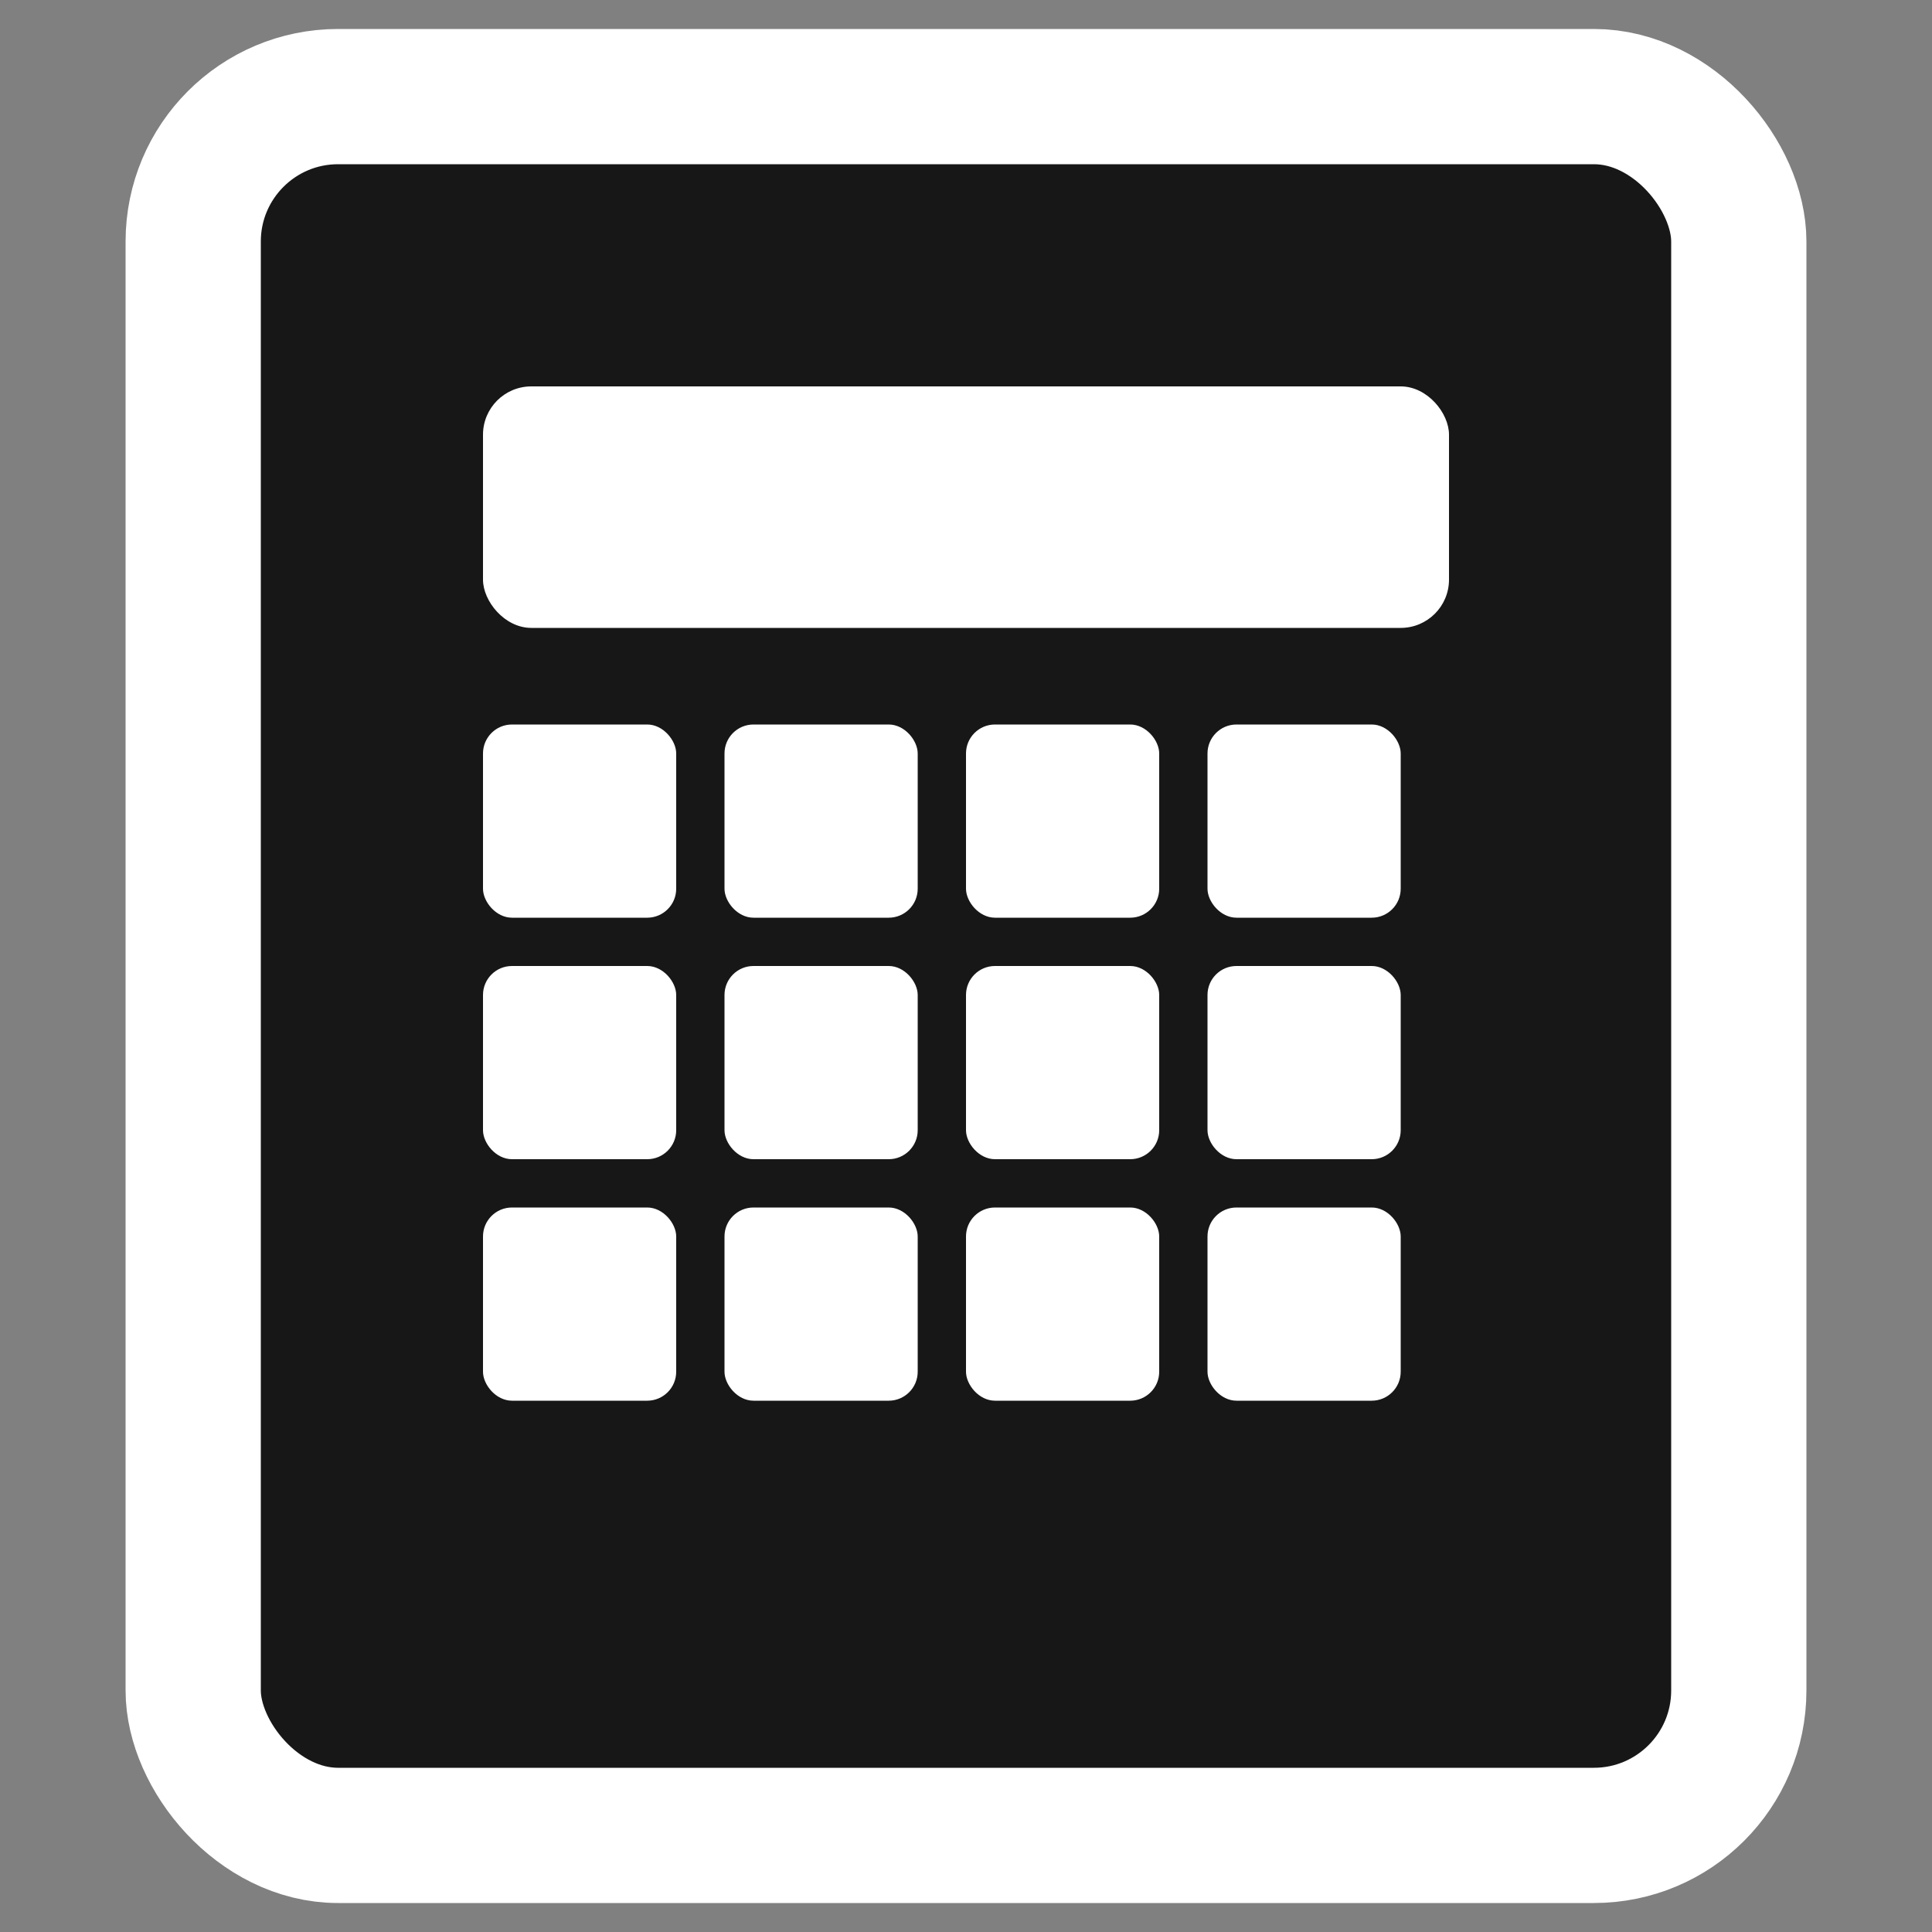
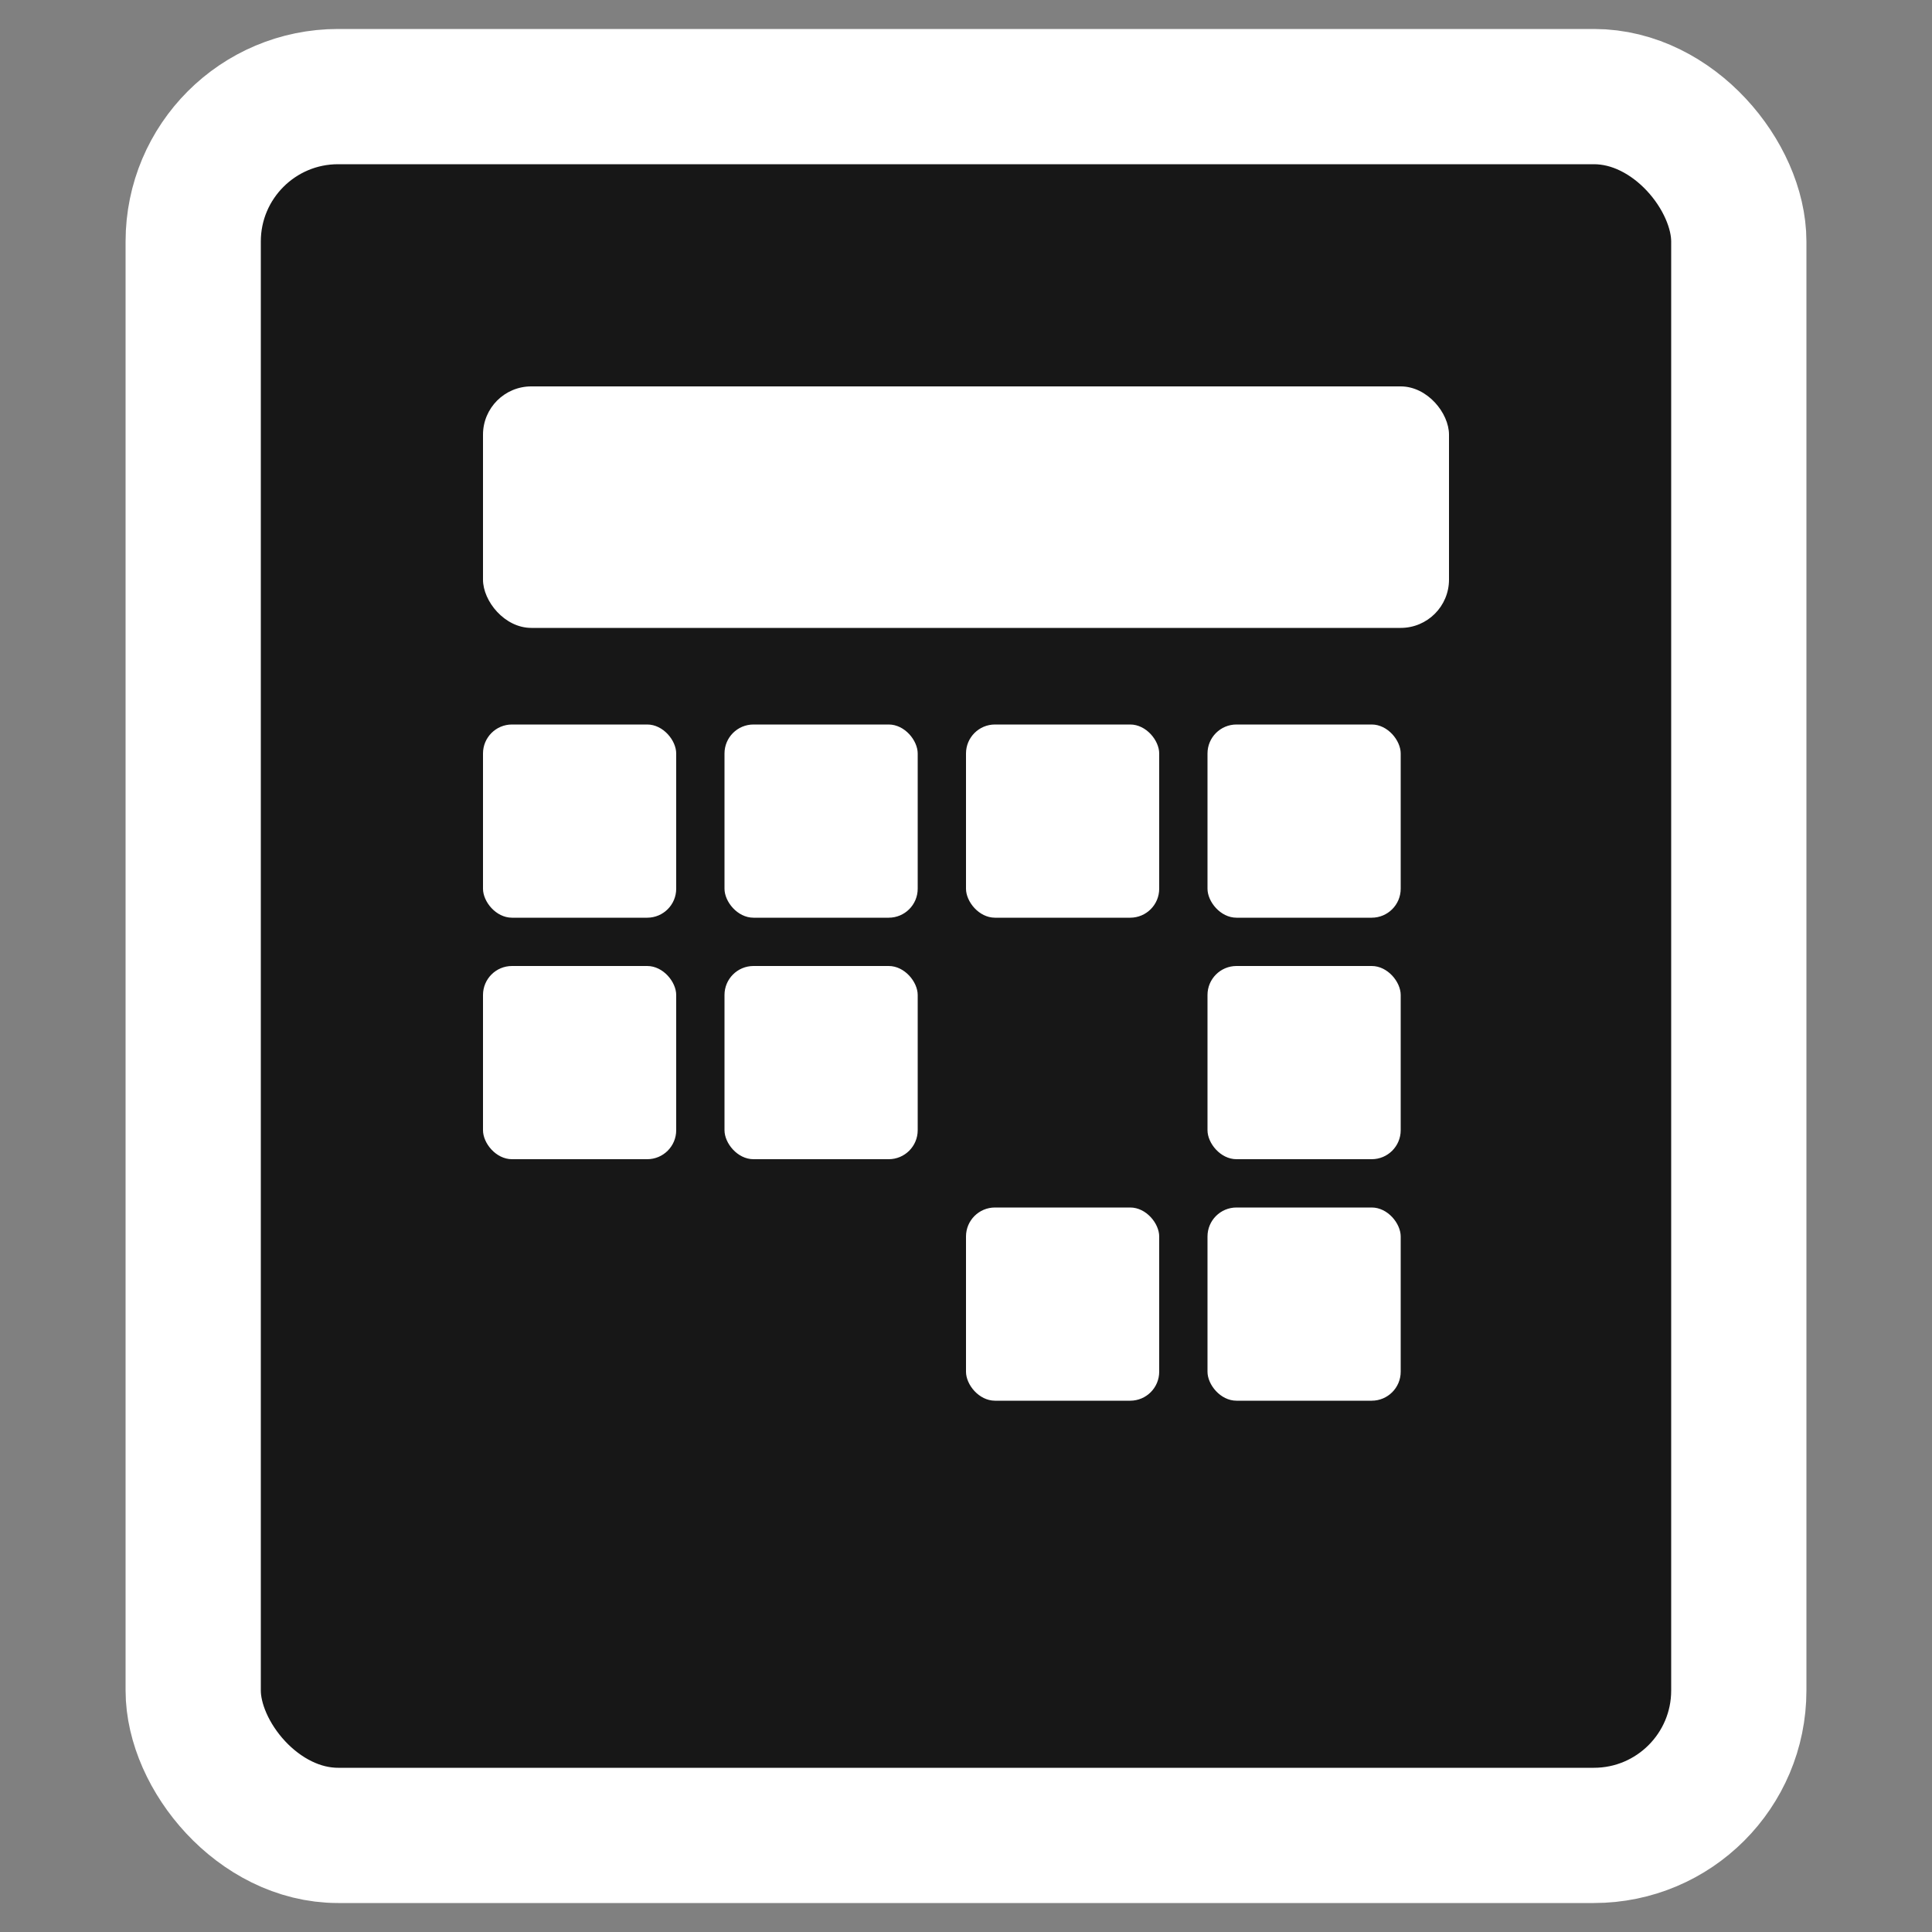
<svg xmlns="http://www.w3.org/2000/svg" width="300" height="300" viewBox="0 0 200 200" fill="none">
  <rect x="0" y="0" width="200" height="200" fill="#808080" stroke="none" />
  <rect x="20" y="10" width="160" height="180" rx="15" fill="#171717" stroke="#ffffff" stroke-width="14" />
  <rect x="50" y="40" width="100" height="25" rx="5" fill="#ffffff" />
  <rect x="50" y="75" width="20" height="20" rx="3" fill="#ffffff" />
  <rect x="75" y="75" width="20" height="20" rx="3" fill="#ffffff" />
  <rect x="100" y="75" width="20" height="20" rx="3" fill="#ffffff" />
  <rect x="125" y="75" width="20" height="20" rx="3" fill="#ffffff" />
  <rect x="50" y="100" width="20" height="20" rx="3" fill="#ffffff" />
  <rect x="75" y="100" width="20" height="20" rx="3" fill="#ffffff" />
-   <rect x="100" y="100" width="20" height="20" rx="3" fill="#ffffff" />
  <rect x="125" y="100" width="20" height="20" rx="3" fill="#ffffff" />
-   <rect x="50" y="125" width="20" height="20" rx="3" fill="#ffffff" />
-   <rect x="75" y="125" width="20" height="20" rx="3" fill="#ffffff" />
  <rect x="100" y="125" width="20" height="20" rx="3" fill="#ffffff" />
  <rect x="125" y="125" width="20" height="20" rx="3" fill="#ffffff" />
</svg>